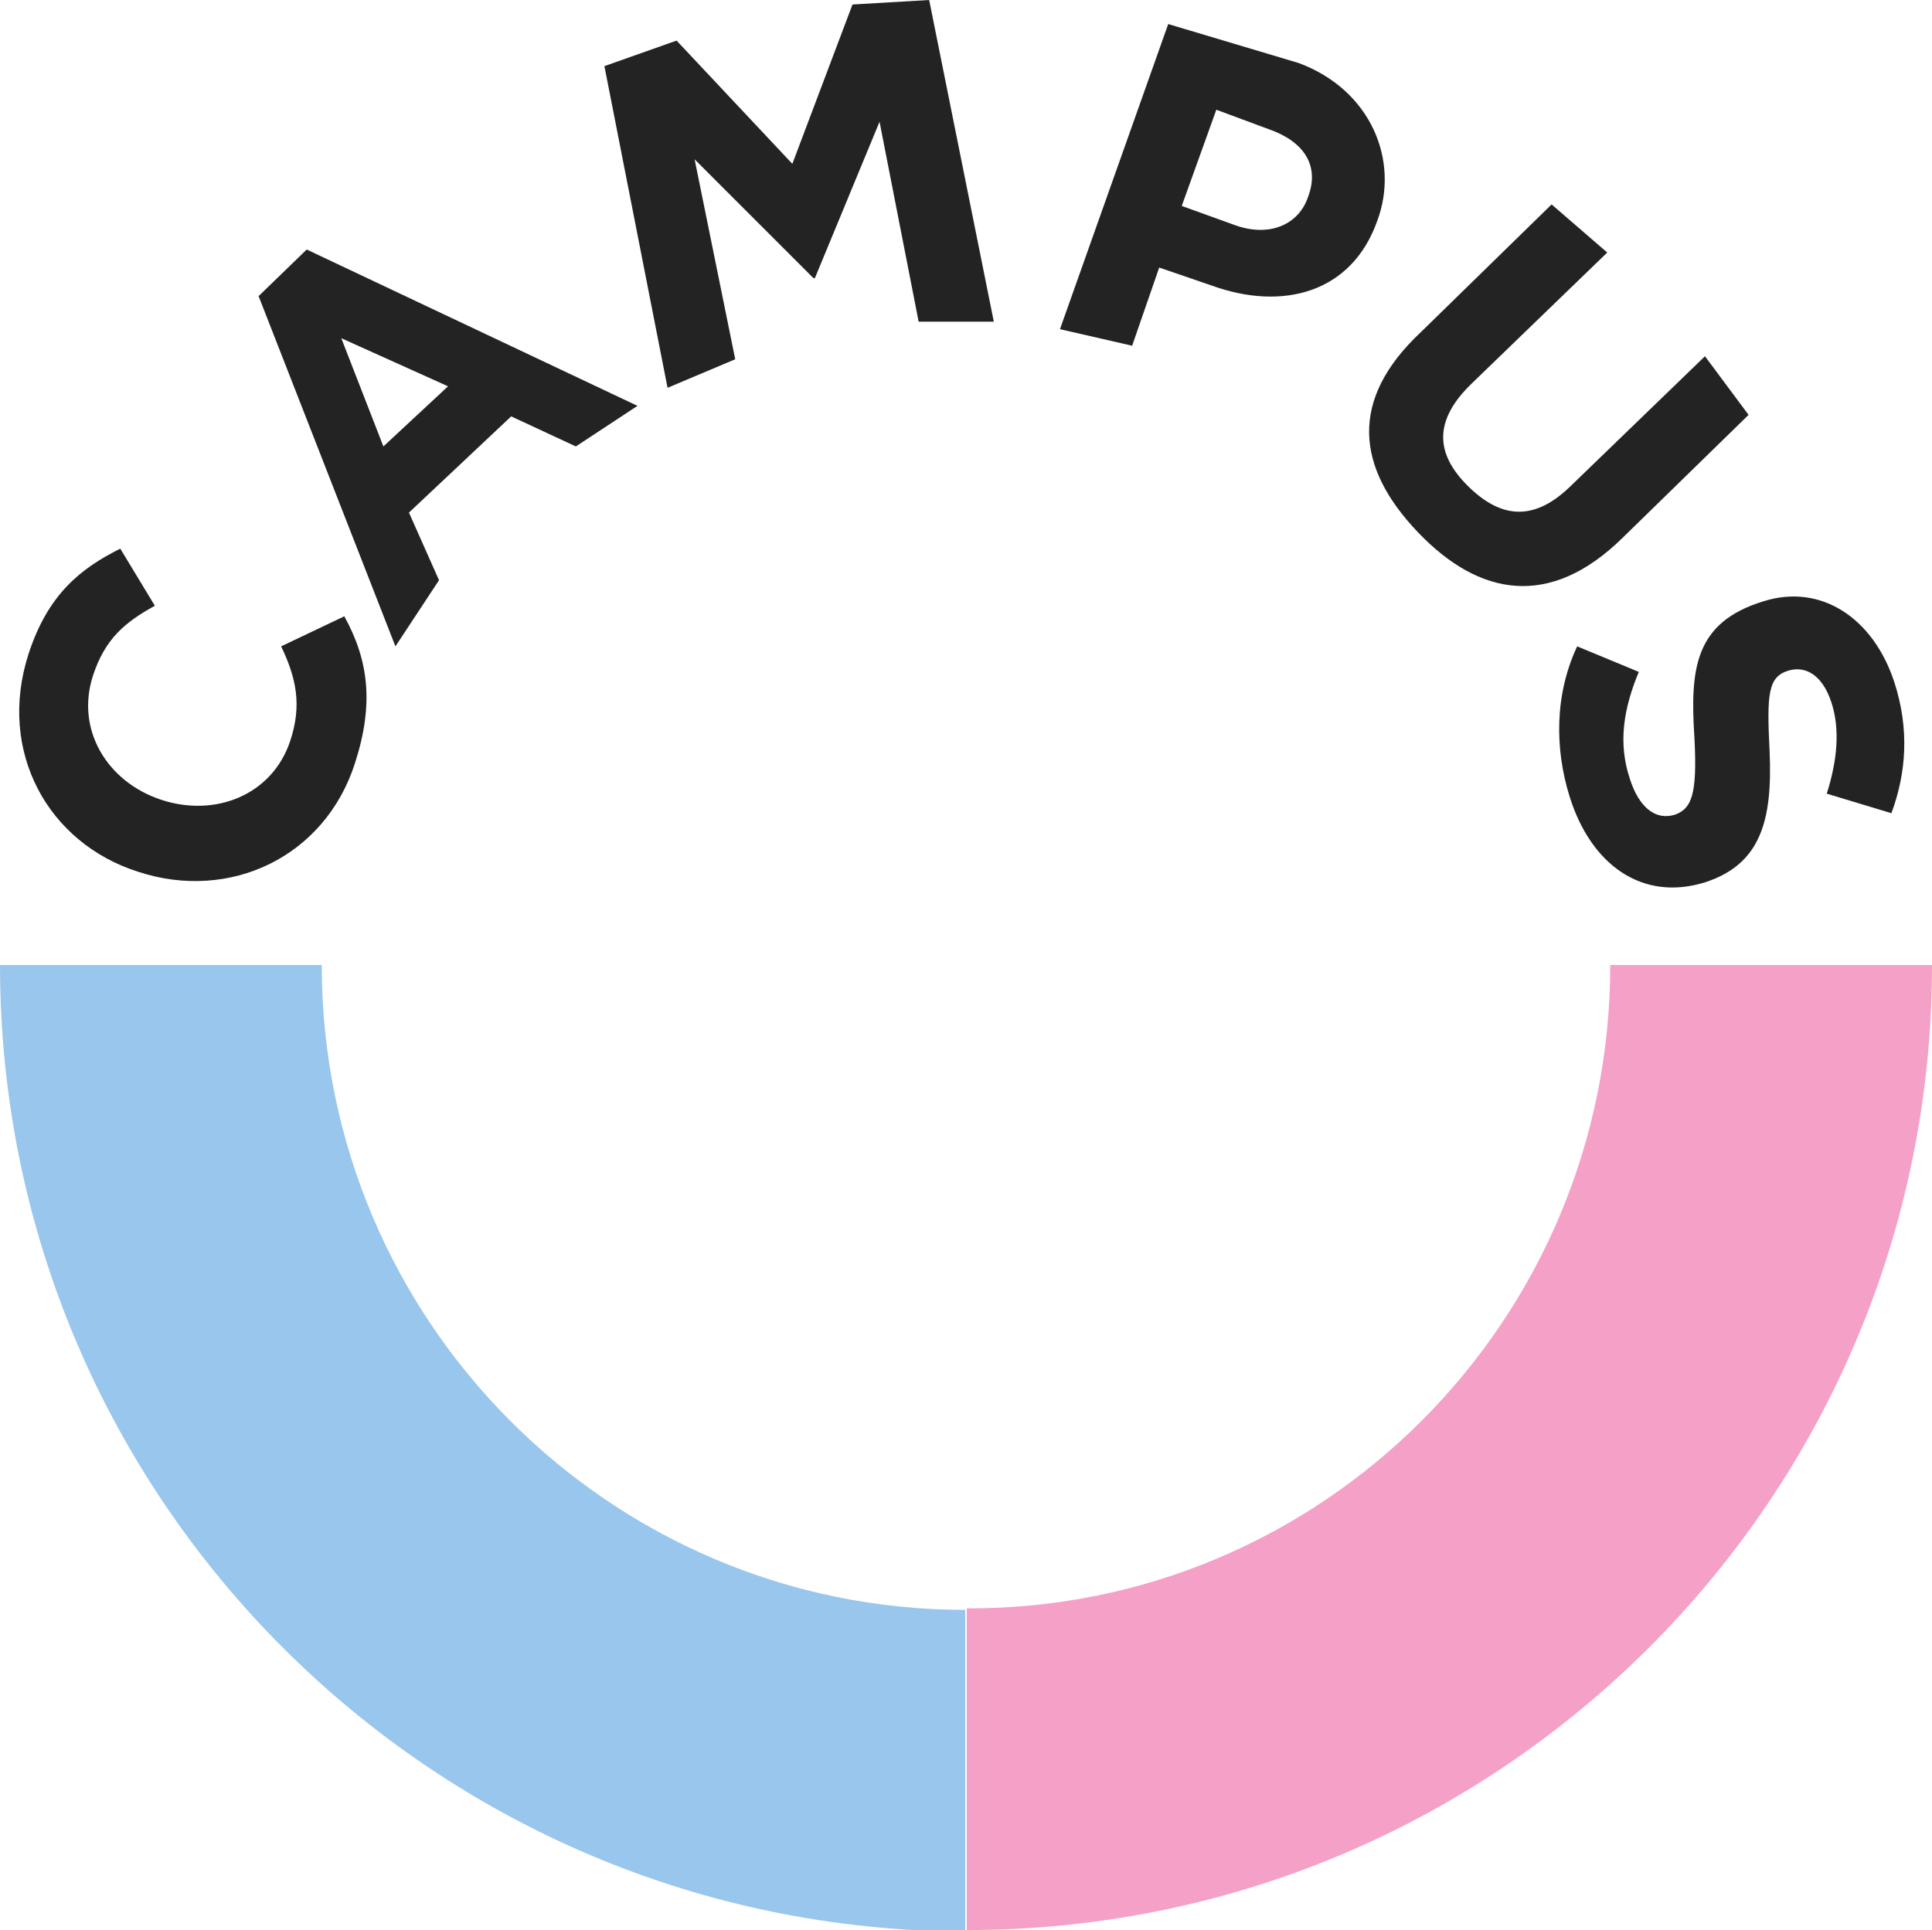
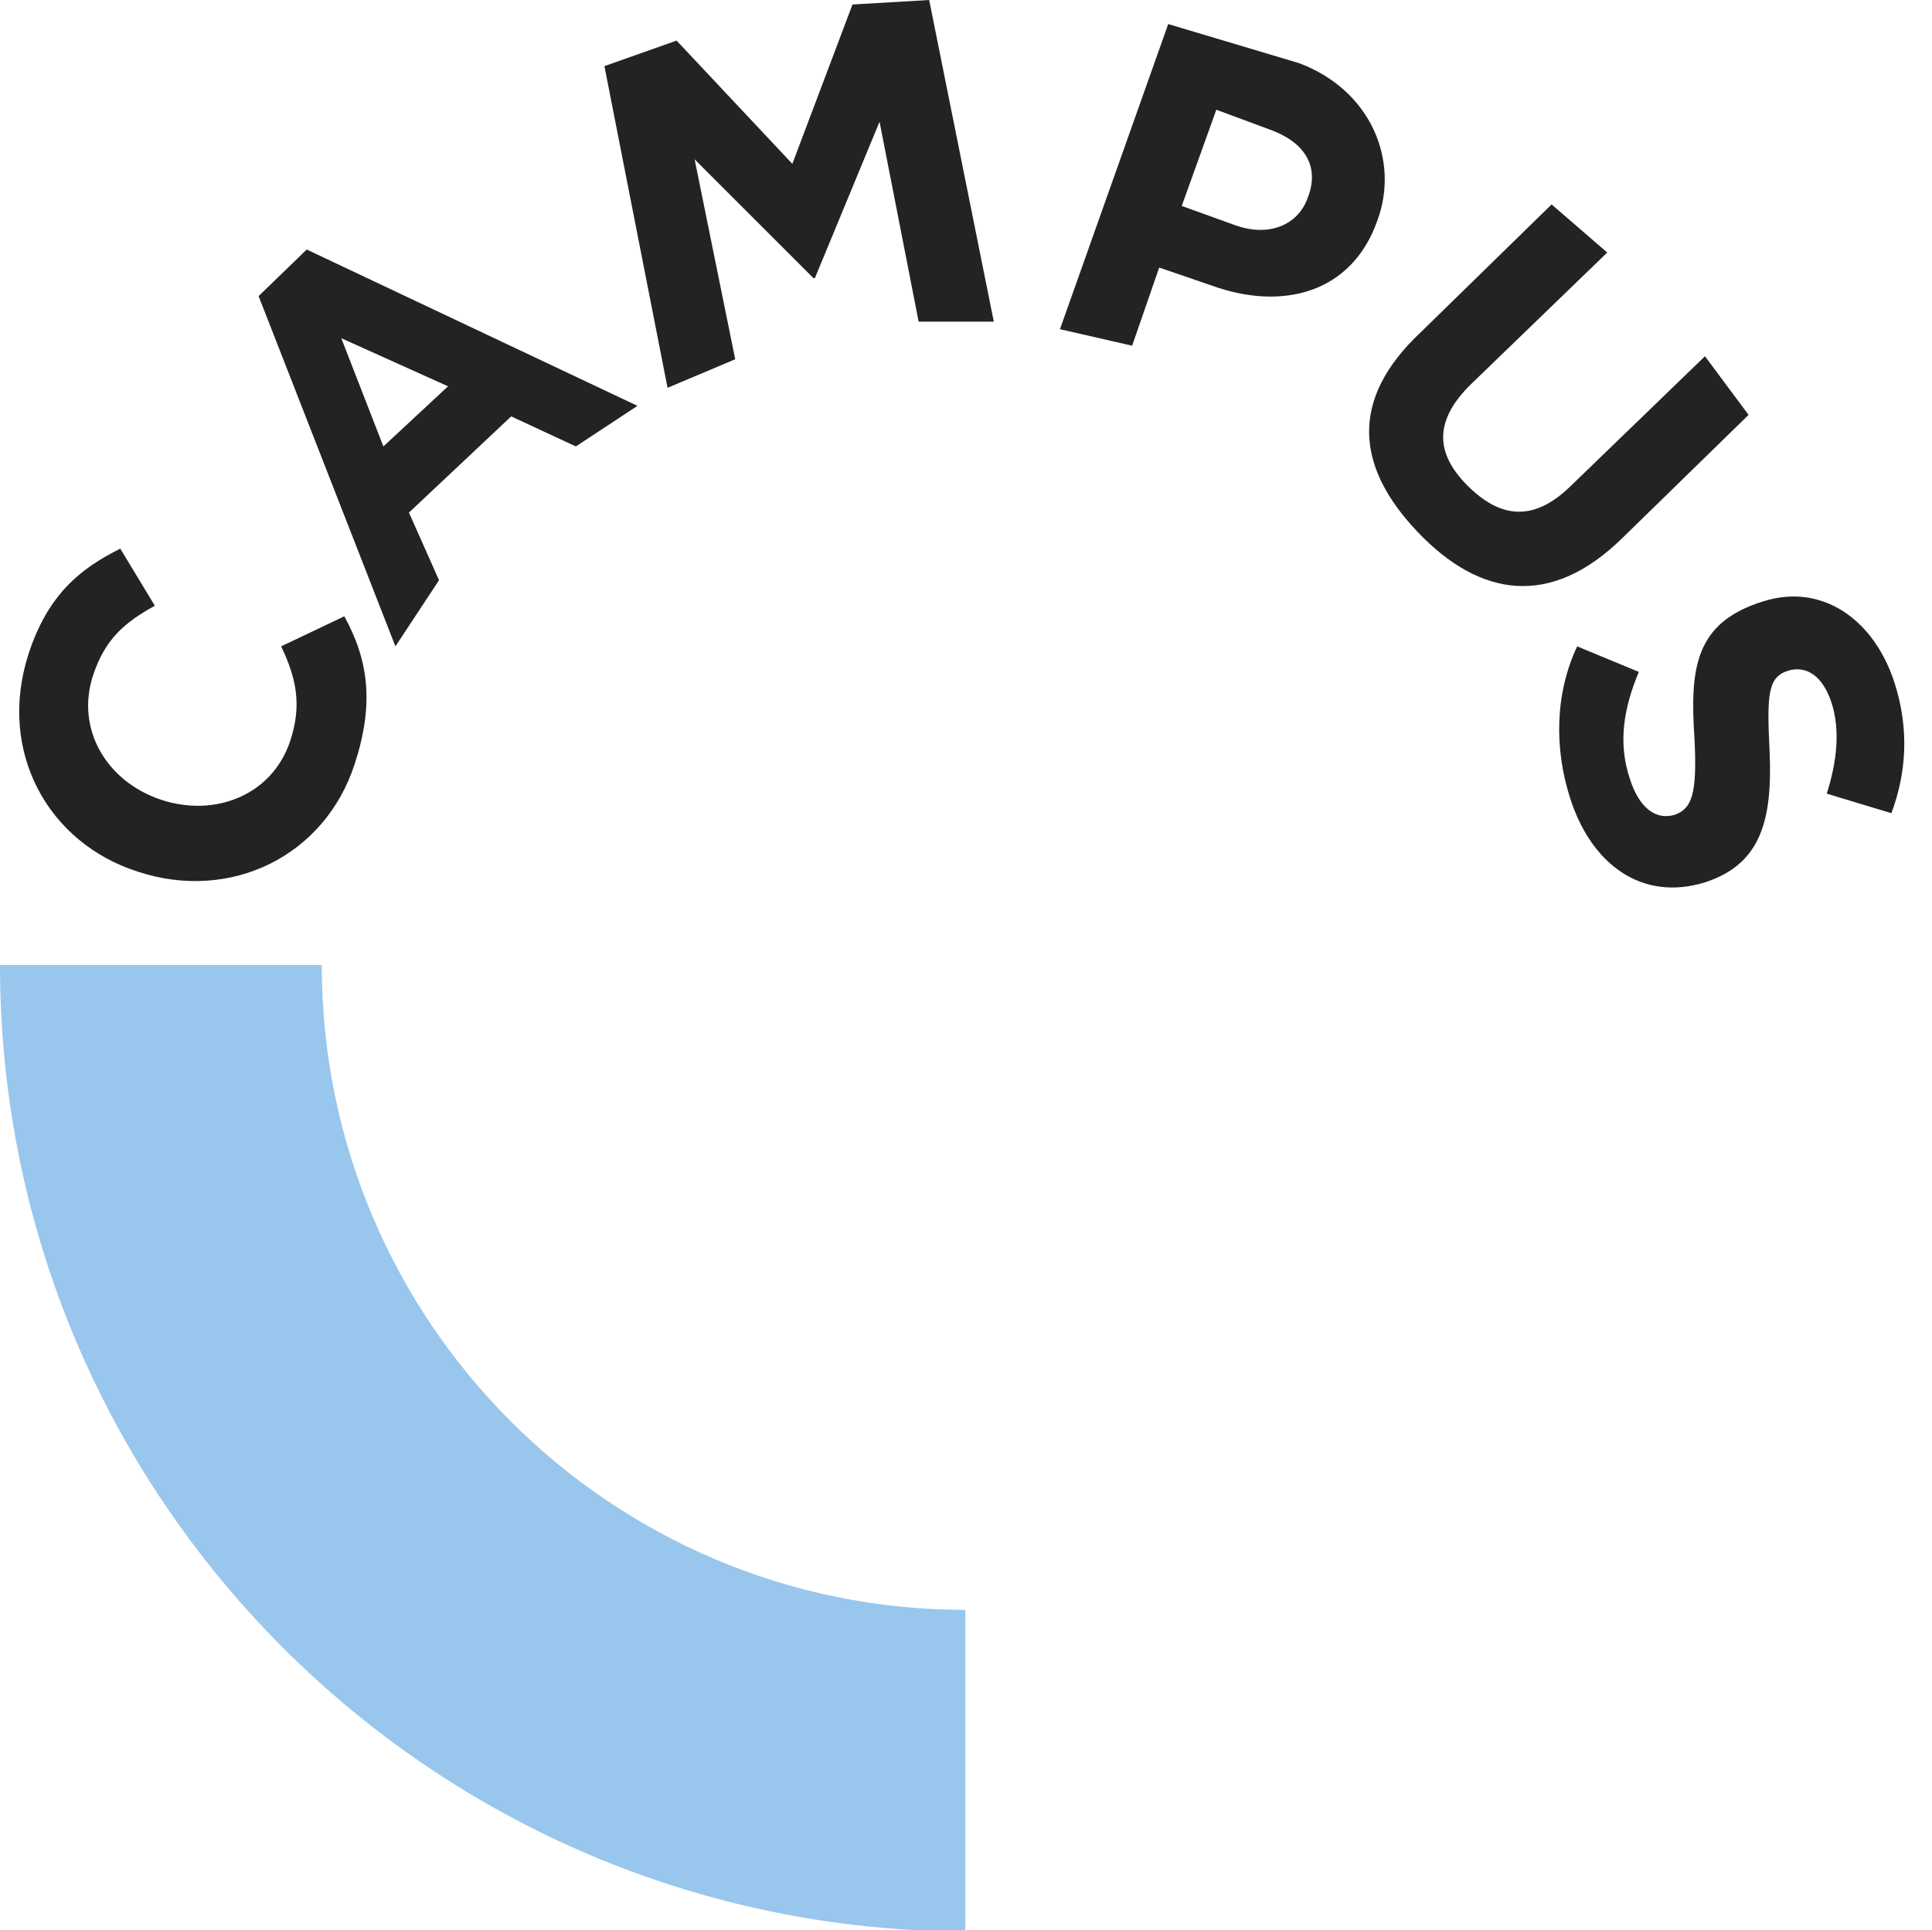
<svg xmlns="http://www.w3.org/2000/svg" xmlns:xlink="http://www.w3.org/1999/xlink" id="Слой_1" x="0px" y="0px" viewBox="0 0 128.5 128.4" xml:space="preserve">
  <g>
    <path fill="#99C6EC" d="M64.2,107.1v21.4C28.8,128.4,0,99.7,0,64.2h21.4C21.4,87.9,40.6,107.1,64.2,107.1z" />
-     <path fill="#F5A0C7" d="M107.1,64.2h21.4c0,35.5-28.8,64.2-64.2,64.2v-21.4C87.9,107.1,107.1,87.9,107.1,64.2z" />
    <path fill="#232323" d="M9.2,58c6.1,2,12.4-1,14.4-7.2c1.3-4,0.9-6.9-0.7-9.8L18.7,43c1,2.1,1.4,3.9,0.6,6.3 c-1.2,3.6-5,5.1-8.6,3.9C7.1,52,5,48.5,6.2,44.9c0.8-2.4,2.1-3.5,4.1-4.6L8,36.5c-2.6,1.3-4.8,3-6.1,7C-0.2,50,3.2,56.1,9.2,58z" />
    <path fill="#232323" d="M20.4,16.6l-3.2,3.1l9.1,23.3l2.9-4.4l-2-4.5l6.8-6.4l4.3,2l4.1-2.7L20.4,16.6z M25.5,29.7l-2.8-7.2 l7.1,3.2L25.5,29.7z" />
    <polygon fill="#232323" points="48.9,23.9 46.2,10.6 54.1,18.5 54.2,18.5 58.5,8.1 61.1,21.4 66.1,21.4 61.8,0 56.7,0.3 52.7,10.9 45,2.7 40.2,4.4 44.4,25.8 " />
    <path fill="#232323" d="M86.4,4.2l-8.7-2.6l-7.2,20.3l4.8,1.1l1.8-5.2l3.5,1.2c4.7,1.7,9.3,0.5,11-4.3C93.1,10.7,91.2,6,86.4,4.2z M87,13.1c-0.6,1.8-2.5,2.7-4.8,1.9l-3.6-1.3l2.3-6.4l3.5,1.3C86.7,9.4,87.8,11,87,13.1z" />
    <path fill="#232323" d="M94.3,35.4c4.1,4.3,8.8,5.1,13.6,0.4l8.4-8.2l-2.9-3.9l-9,8.7c-2.5,2.4-4.7,2-6.8-0.1 c-2.1-2.1-2.3-4.3,0.3-6.8l9-8.7l-3.7-3.2l-8.7,8.5C89.7,26.6,90.2,31.1,94.3,35.4z" />
    <path fill="#232323" d="M112.7,49.1c0.2,3.8-0.2,4.7-1.3,5.1c-1.3,0.4-2.4-0.5-3-2.4c-0.8-2.4-0.4-4.7,0.6-7.1l-4.1-1.7 c-1.5,3.2-1.5,6.8-0.5,10c1.4,4.5,4.8,7,9,5.7c3.7-1.2,4.5-4.1,4.3-8.7c-0.2-3.9-0.1-5,1.3-5.4c1.1-0.3,2.2,0.3,2.8,2.1 c0.6,1.8,0.4,3.9-0.3,6.1l4.3,1.3c1-2.7,1.2-5.6,0.2-8.7c-1.4-4.3-4.9-6.6-8.7-5.4C112.7,41.4,112.4,44.5,112.7,49.1z" />
  </g>
  <g>
    <g>
      <g>
        <defs>
          <path id="SVGID_3_" d="M107.1,341.1c0,23.7-19.2,42.9-42.9,42.9c-23.7,0-42.9-19.2-42.9-42.9H0c0,35.5,28.8,64.2,64.2,64.2 s64.2-28.8,64.2-64.2H107.1z" />
        </defs>
        <clipPath id="SVGID_2_">
          <use xlink:href="#SVGID_3_" overflow="visible" />
        </clipPath>
        <g clip-path="url(#SVGID_2_)">
          <g>
            <path fill="#2E2F93" d="M189.2,417.5C49.5,274.6-39.8,131.6-192.1-58.6c-1.2-9.5-2.3-19.1-3.5-28.7 C-66.1,82.9,63.3,253.2,192.7,423.4C191.5,421.4,190.4,419.4,189.2,417.5z" />
            <path fill="#99C6EC" d="M185.7,412C36.8,293.3-15.4,174.6-188.6-30.3c-1.2-9.4-2.3-18.8-3.5-28.3 C-39.8,131.6,49.5,274.6,189.2,417.5C188.1,415.6,186.9,413.8,185.7,412z" />
            <path fill="#2E2F93" d="M182.3,406.9C25,309.5,7,212.2-185.1-2.4c-1.2-9.2-2.3-18.6-3.5-27.9C-15.4,174.6,36.8,293.3,185.7,412 C184.6,410.2,183.4,408.5,182.3,406.9z" />
            <path fill="#99C6EC" d="M178.8,402.1C14.2,323.5,27.5,244.8-181.7,25.2c-1.2-9.1-2.3-18.3-3.5-27.5 C7,212.2,25,309.5,182.3,406.9C181.1,405.2,180,403.6,178.8,402.1z" />
            <path fill="#2E2F93" d="M175.3,397.7C4.3,335.2,46.1,272.7-178.2,52.3c-1.2-9-2.3-18-3.5-27.2 C27.5,244.8,14.2,323.5,178.8,402.1C177.7,400.6,176.5,399.1,175.3,397.7z" />
            <path fill="#99C6EC" d="M171.9,393.8c-176.6-48.7-109-97.4-346.6-314.6c-1.2-8.9-2.3-17.8-3.5-26.8 C46.1,272.7,4.3,335.2,175.3,397.7C174.2,396.4,173,395,171.9,393.8z" />
            <path fill="#2E2F93" d="M168.4,390.1c-181.2-37-90.6-74.1-339.7-284.6c-1.2-8.7-2.3-17.5-3.5-26.4 C62.8,296.4-4.7,345.1,171.9,393.8C170.7,392.5,169.6,391.3,168.4,390.1z" />
            <path fill="#99C6EC" d="M164.9,386.9C-19.9,359.6,91,332.2-167.8,131.6c-1.2-8.6-2.3-17.3-3.5-26 C77.8,316.1-12.7,353.1,168.4,390.1C167.3,389,166.1,387.9,164.9,386.9z" />
          </g>
        </g>
      </g>
    </g>
  </g>
</svg>